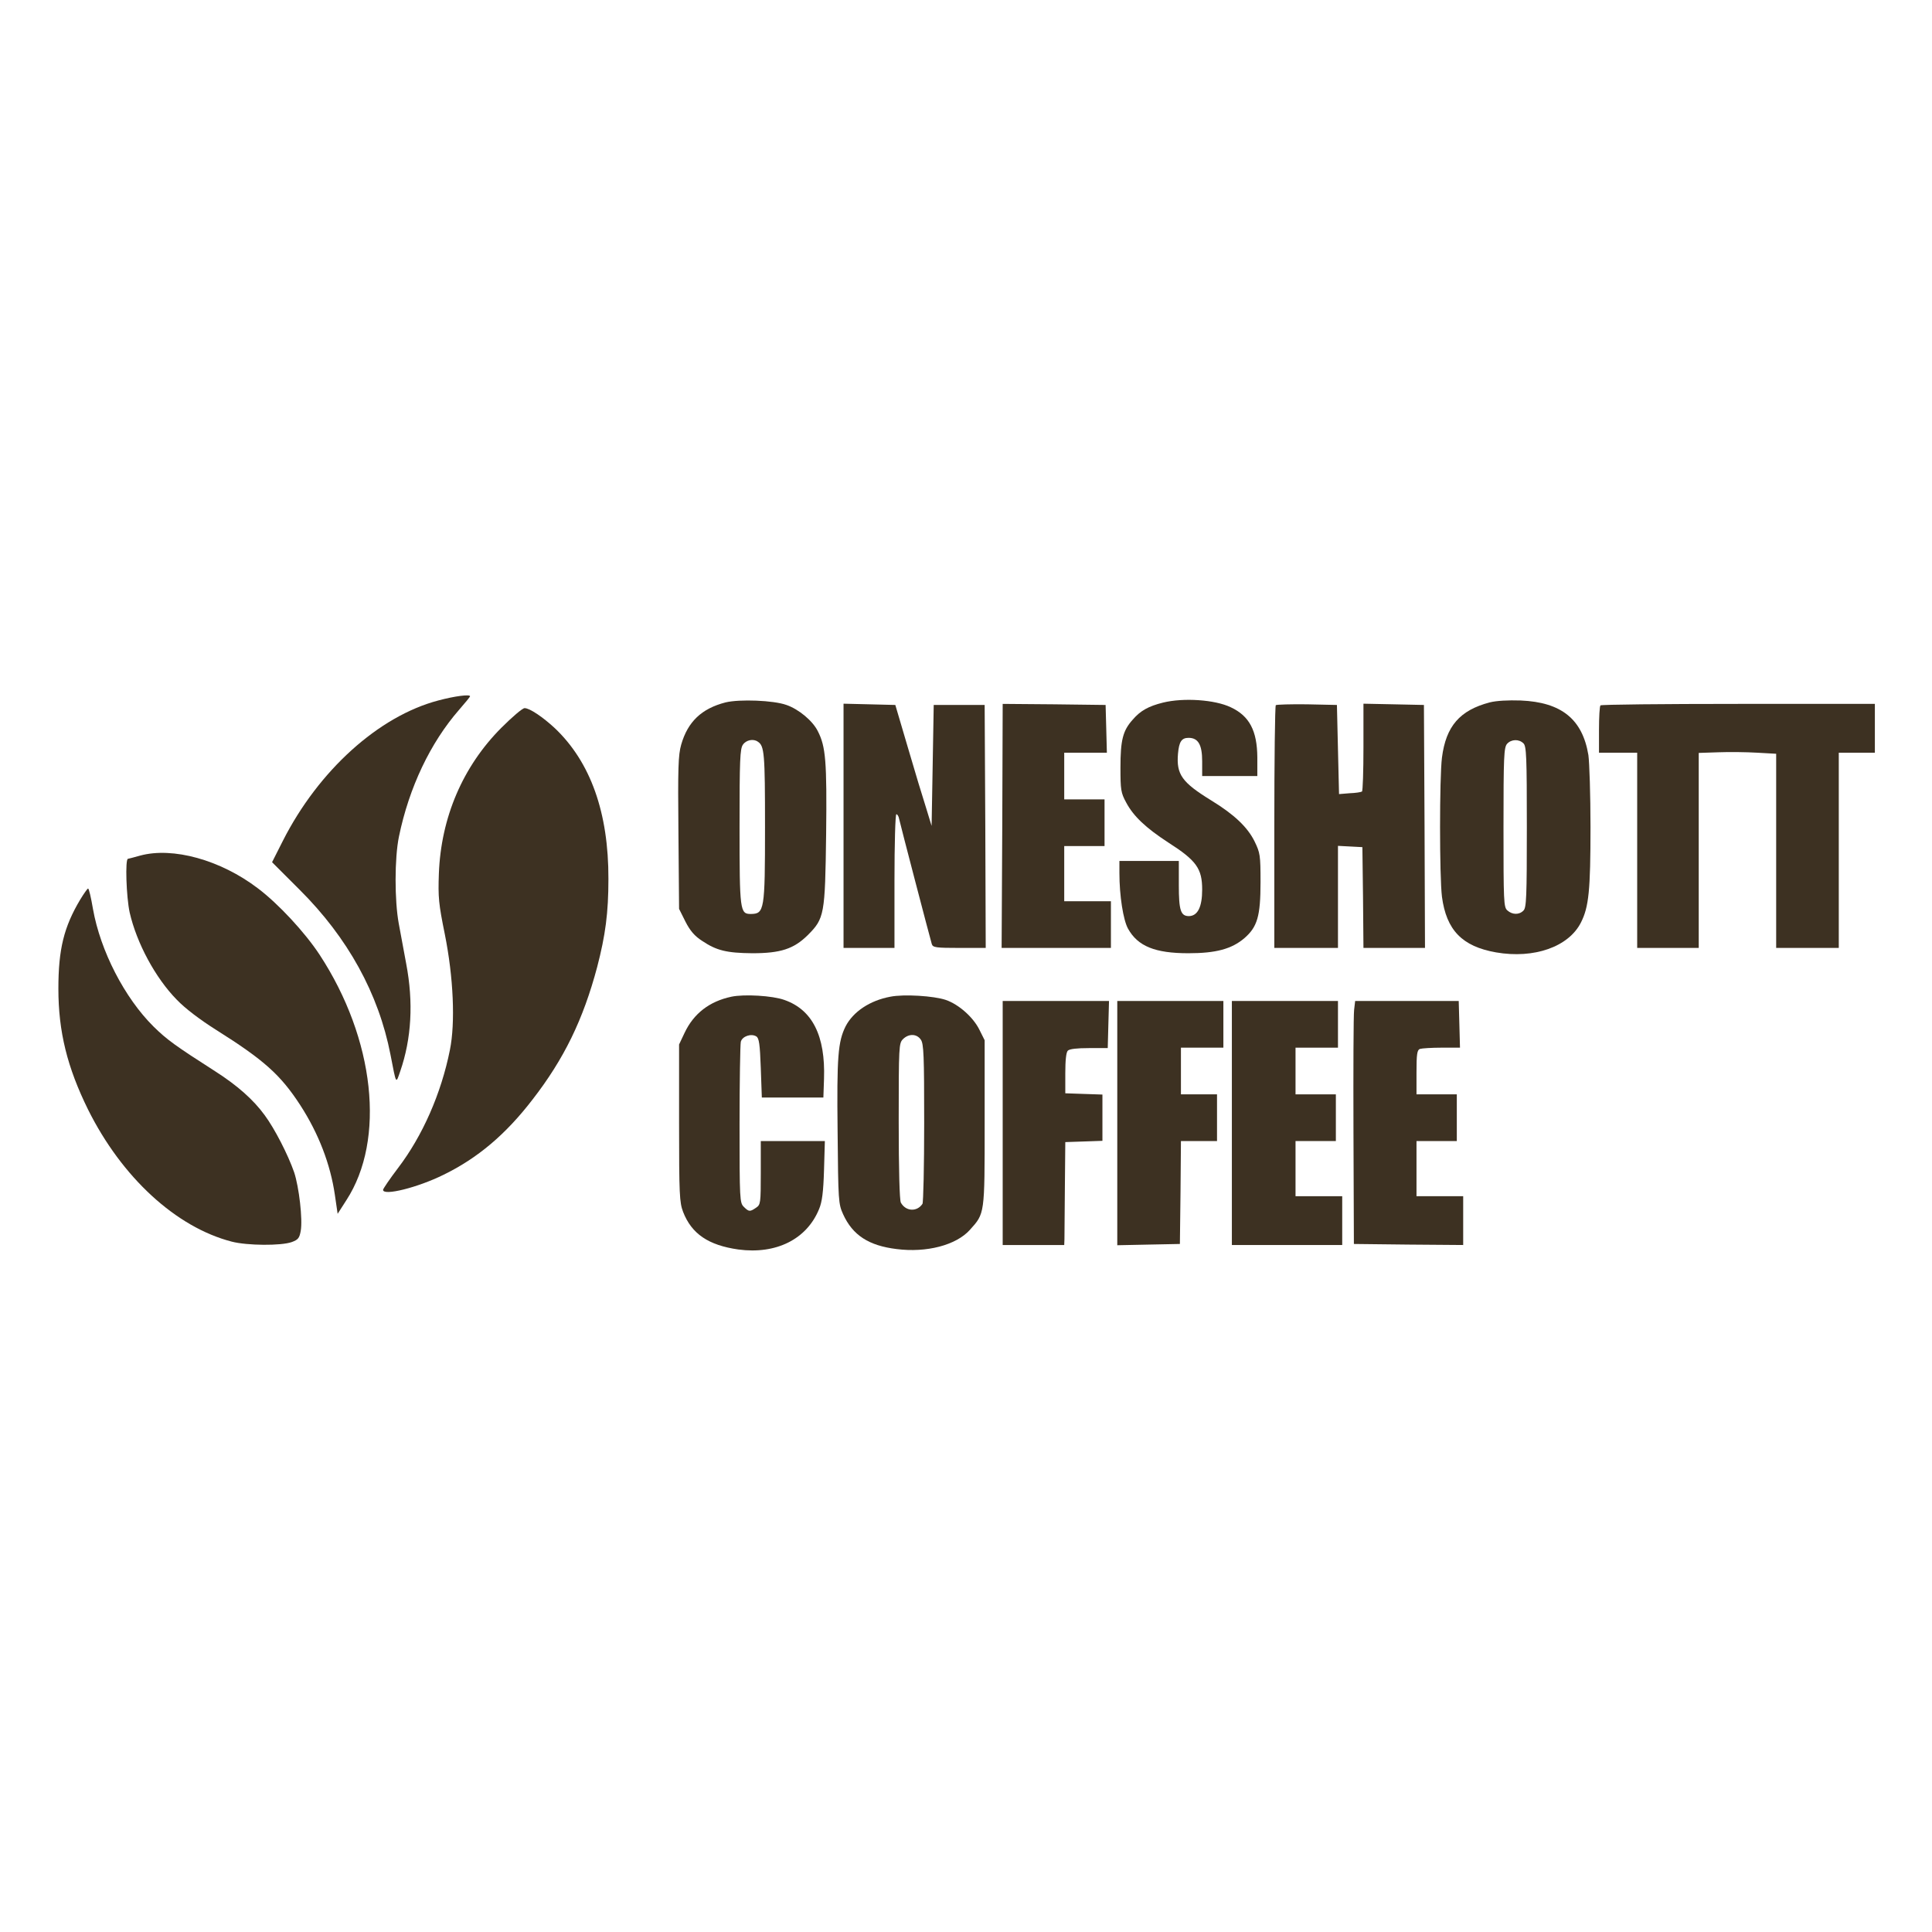
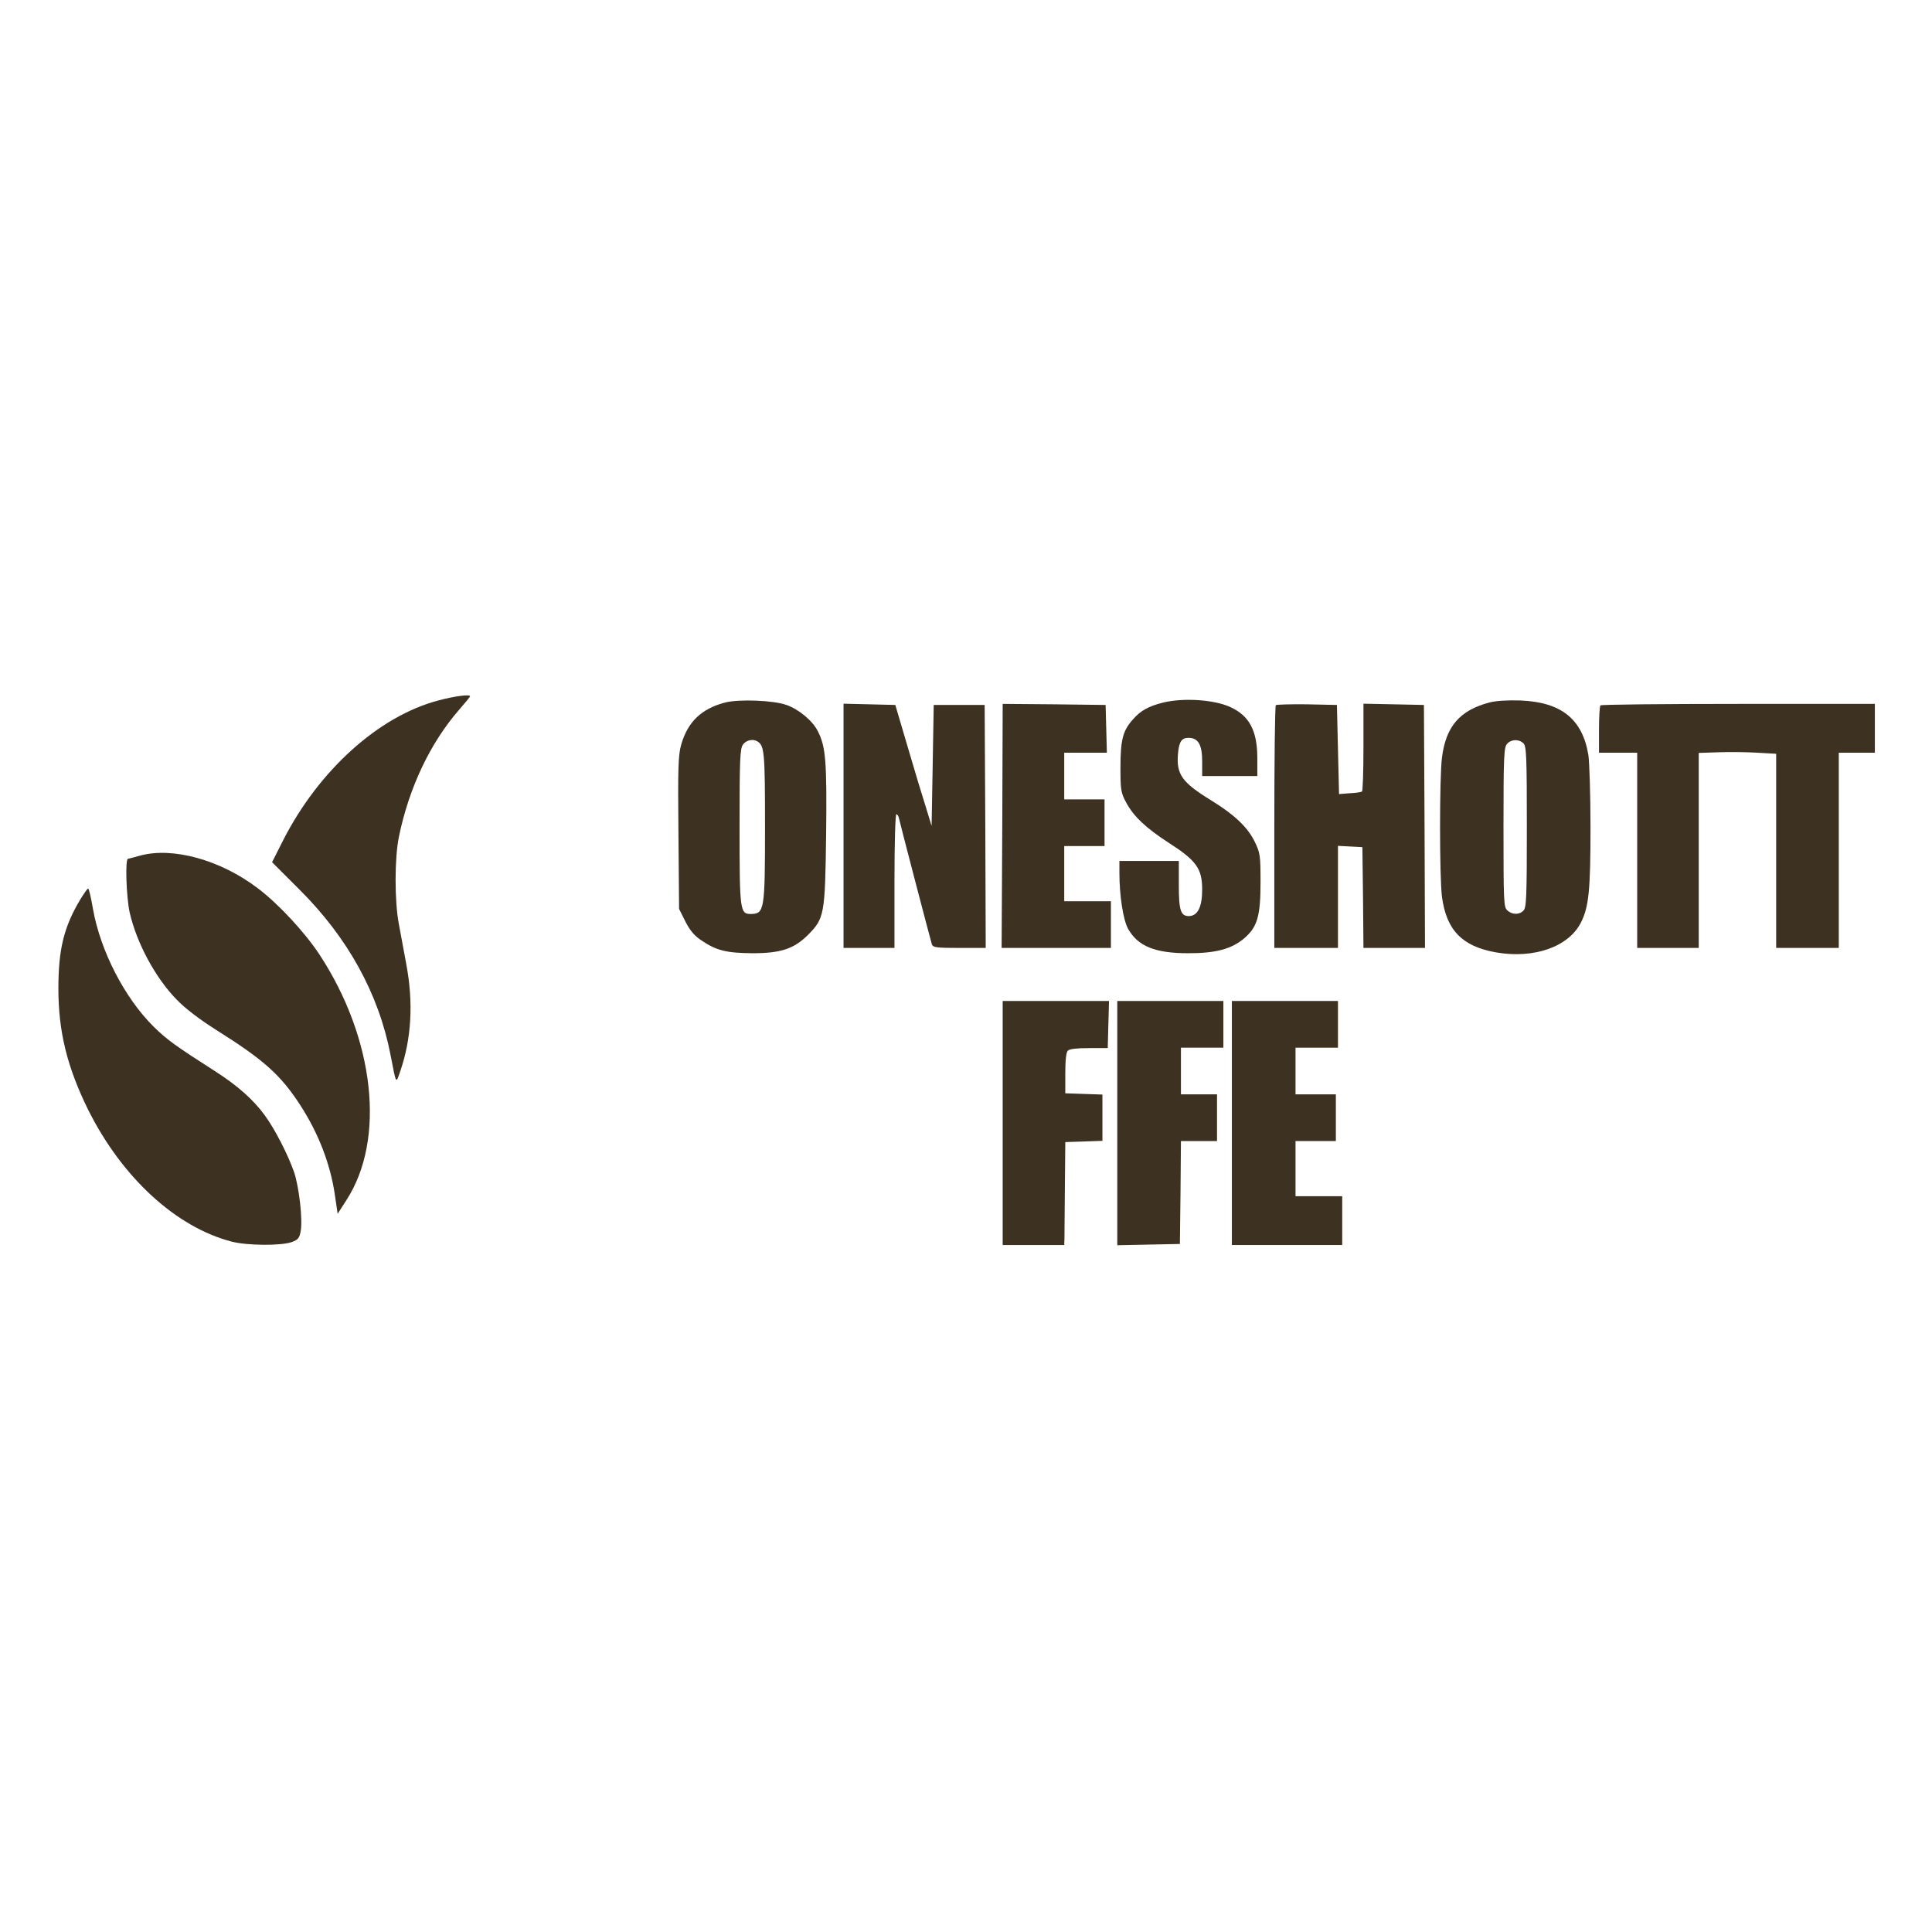
<svg xmlns="http://www.w3.org/2000/svg" width="500" zoomAndPan="magnify" viewBox="0 0 375 375" height="500" preserveAspectRatio="xMidYMid meet" version="1.0">
  <path fill="#3d3122" d="M 85.059 135.965 C 73.484 139.016 61.828 149.559 54.91 163.191 L 52.809 167.352 L 58.164 172.707 C 67.512 182.016 73.484 192.848 75.793 204.711 C 76.945 210.641 76.82 210.438 77.688 207.926 C 79.867 201.621 80.281 194.578 78.84 187.043 C 78.387 184.57 77.727 181.07 77.398 179.258 C 76.574 174.809 76.574 166.527 77.438 162.367 C 79.414 152.812 83.535 144.164 89.137 137.738 C 90.289 136.418 91.238 135.266 91.238 135.145 C 91.238 134.73 88.273 135.102 85.059 135.965 Z M 85.059 135.965 " fill-opacity="1" fill-rule="nonzero" />
  <path fill="#3d3122" d="M 140.828 136.336 C 136.176 137.531 133.496 140.086 132.219 144.535 C 131.645 146.551 131.562 148.984 131.684 161.668 L 131.809 176.414 L 133.043 178.887 C 133.949 180.656 134.816 181.688 136.297 182.633 C 139.059 184.488 141.035 184.98 146.02 185.023 C 151.496 185.023 154.051 184.199 156.77 181.523 C 160.023 178.27 160.145 177.566 160.352 161.957 C 160.516 147.746 160.27 144.906 158.746 141.938 C 157.758 139.922 155.039 137.656 152.648 136.832 C 150.137 135.926 143.547 135.68 140.828 136.336 Z M 147.09 143.957 C 148.367 144.781 148.488 146.18 148.488 160.516 C 148.488 176.742 148.367 177.363 145.73 177.402 C 143.629 177.402 143.547 176.785 143.547 160.516 C 143.547 147.539 143.629 145.316 144.207 144.535 C 144.824 143.629 146.223 143.34 147.09 143.957 Z M 147.09 143.957 " fill-opacity="1" fill-rule="nonzero" />
  <path fill="#3d3122" d="M 225.719 136.379 C 222.918 137.078 221.352 137.945 219.871 139.672 C 217.934 141.816 217.48 143.668 217.48 148.984 C 217.48 153.309 217.562 153.883 218.594 155.777 C 219.996 158.414 222.383 160.68 226.75 163.523 C 232.227 167.023 233.34 168.59 233.34 172.668 C 233.34 176.043 232.473 177.773 230.785 177.816 C 229.18 177.816 228.809 176.742 228.809 171.801 L 228.809 167.105 L 217.277 167.105 L 217.277 169.453 C 217.277 173.859 218.016 178.598 218.965 180.285 C 220.859 183.664 224.195 185.023 230.664 185.023 C 236.016 185.023 239.066 184.199 241.535 182.098 C 244.047 179.914 244.668 177.855 244.668 171.223 C 244.668 165.953 244.586 165.539 243.512 163.316 C 242.152 160.555 239.559 158.086 235.109 155.367 C 229.426 151.867 228.312 150.34 228.645 146.305 C 228.852 143.957 229.344 143.215 230.703 143.215 C 232.559 143.215 233.34 144.535 233.34 147.746 L 233.34 150.629 L 244.047 150.629 L 244.047 147.004 C 244.008 141.855 242.523 138.973 238.898 137.285 C 235.812 135.801 229.715 135.391 225.719 136.379 Z M 225.719 136.379 " fill-opacity="1" fill-rule="nonzero" />
  <path fill="#3d3122" d="M 289.152 136.336 C 283.344 137.863 280.664 140.949 279.883 147.047 C 279.391 150.918 279.391 170.152 279.883 174.066 C 280.746 180.535 283.797 183.703 290.387 184.859 C 297.758 186.137 304.473 183.789 306.863 179.051 C 308.387 176.043 308.715 172.832 308.715 160.516 C 308.715 154.297 308.508 147.992 308.305 146.551 C 307.148 139.59 303.074 136.297 295.164 135.965 C 292.734 135.883 290.426 136.008 289.152 136.336 Z M 295.699 144.285 C 296.277 144.824 296.359 146.883 296.359 160.516 C 296.359 174.148 296.277 176.207 295.699 176.742 C 294.875 177.609 293.516 177.566 292.57 176.703 C 291.867 176.086 291.828 175.016 291.828 160.598 C 291.828 146.801 291.91 145.07 292.527 144.371 C 293.352 143.465 294.836 143.422 295.699 144.285 Z M 295.699 144.285 " fill-opacity="1" fill-rule="nonzero" />
  <path fill="#3d3122" d="M 163.73 160.309 L 163.73 183.992 L 173.617 183.992 L 173.617 171.02 C 173.617 163.77 173.781 158.043 173.984 158.043 C 174.191 158.043 174.438 158.457 174.52 158.949 C 174.727 159.938 180.492 182.016 180.863 183.25 C 181.07 183.91 181.688 183.992 186.219 183.992 L 191.328 183.992 L 191.246 160.391 L 191.121 136.832 L 181.234 136.832 L 181.031 148.57 L 180.824 160.309 L 179.754 156.809 C 179.133 154.871 177.527 149.602 176.211 145.07 L 173.781 136.832 L 168.754 136.707 L 163.73 136.586 Z M 163.73 160.309 " fill-opacity="1" fill-rule="nonzero" />
  <path fill="#3d3122" d="M 194.539 160.309 L 194.414 183.992 L 215.629 183.992 L 215.629 174.93 L 206.566 174.93 L 206.566 164.223 L 214.391 164.223 L 214.391 155.16 L 206.566 155.16 L 206.566 146.098 L 214.844 146.098 L 214.723 141.445 L 214.598 136.832 L 204.629 136.707 L 194.621 136.625 Z M 194.539 160.309 " fill-opacity="1" fill-rule="nonzero" />
  <path fill="#3d3122" d="M 247.633 136.871 C 247.469 137.039 247.344 147.707 247.344 160.598 L 247.344 183.992 L 259.699 183.992 L 259.699 164.18 L 262.09 164.305 L 264.438 164.43 L 264.562 174.191 L 264.645 183.992 L 276.59 183.992 L 276.504 160.391 L 276.383 136.832 L 270.531 136.707 L 264.645 136.586 L 264.645 145.027 C 264.645 149.684 264.52 153.555 264.355 153.637 C 264.148 153.762 263.117 153.926 261.965 153.965 L 259.906 154.133 L 259.699 145.48 L 259.496 136.832 L 253.688 136.707 C 250.516 136.668 247.797 136.75 247.633 136.871 Z M 247.633 136.871 " fill-opacity="1" fill-rule="nonzero" />
  <path fill="#3d3122" d="M 310.652 136.914 C 310.488 137.039 310.363 139.18 310.363 141.652 L 310.363 146.098 L 317.777 146.098 L 317.777 183.992 L 329.723 183.992 L 329.723 146.141 L 333.551 146.016 C 335.613 145.934 339.031 145.977 341.047 146.098 L 344.754 146.305 L 344.754 183.992 L 356.906 183.992 L 356.906 146.098 L 363.91 146.098 L 363.91 136.625 L 337.426 136.625 C 322.844 136.625 310.773 136.75 310.652 136.914 Z M 310.652 136.914 " fill-opacity="1" fill-rule="nonzero" />
-   <path fill="#3d3122" d="M 97.293 141.281 C 89.797 148.816 85.594 158.703 85.184 169.578 C 85.02 174.191 85.141 175.426 86.336 181.316 C 88.023 189.719 88.395 198.531 87.324 203.805 C 85.637 212.25 82.012 220.488 77.234 226.746 C 75.668 228.809 74.352 230.742 74.352 230.949 C 74.352 232.184 81.105 230.496 86.09 228.023 C 92.68 224.812 98.156 220.199 103.348 213.441 C 109.484 205.535 113.191 197.914 115.91 187.699 C 117.516 181.523 118.094 177.195 118.094 170.605 C 118.133 157.754 114.633 147.91 107.672 141.32 C 105.363 139.18 102.812 137.449 101.824 137.449 C 101.41 137.449 99.395 139.18 97.293 141.281 Z M 97.293 141.281 " fill-opacity="1" fill-rule="nonzero" />
  <path fill="#3d3122" d="M 27.188 166.074 C 26.074 166.406 25.004 166.652 24.84 166.695 C 24.266 166.695 24.512 174.109 25.168 177.113 C 26.527 183.047 30.152 189.801 34.312 194.043 C 35.922 195.73 38.805 197.914 41.934 199.891 C 51.242 205.742 54.457 208.625 58.285 214.516 C 61.828 219.992 64.133 225.965 65 231.938 L 65.535 235.602 L 67.223 232.969 C 74.887 221.188 72.742 201.664 62.035 185.312 C 59.191 180.988 54.043 175.426 50.047 172.418 C 42.797 166.898 33.531 164.348 27.188 166.074 Z M 27.188 166.074 " fill-opacity="1" fill-rule="nonzero" />
  <path fill="#3d3122" d="M 15.574 174.602 C 12.402 179.914 11.332 184.242 11.332 191.902 C 11.332 200.262 13.059 207.184 17.098 215.379 C 23.645 228.52 34.148 238.199 44.98 241 C 47.988 241.781 54.578 241.824 56.637 241.082 C 57.875 240.629 58.121 240.297 58.367 238.938 C 58.781 236.715 58.039 230.371 57.09 227.531 C 55.898 224.109 53.301 219.047 51.367 216.449 C 49.184 213.441 46.055 210.684 41.809 207.965 C 34.027 202.98 32.418 201.828 29.781 199.234 C 24.18 193.672 19.484 184.57 18.043 176.414 C 17.672 174.23 17.262 172.461 17.098 172.461 C 16.973 172.461 16.273 173.449 15.574 174.602 Z M 15.574 174.602 " fill-opacity="1" fill-rule="nonzero" />
-   <path fill="#3d3122" d="M 141.941 193.465 C 137.699 194.371 134.652 196.719 132.879 200.469 L 131.809 202.734 L 131.809 217.973 C 131.809 231.938 131.891 233.379 132.59 235.23 C 134.238 239.477 137.492 241.699 143.301 242.523 C 150.633 243.512 156.605 240.547 158.992 234.656 C 159.57 233.297 159.816 231.32 159.941 227.117 L 160.105 221.477 L 147.668 221.477 L 147.668 227.613 C 147.668 233.543 147.625 233.832 146.762 234.41 C 145.566 235.23 145.359 235.23 144.371 234.242 C 143.59 233.461 143.547 232.883 143.547 218.262 C 143.547 209.941 143.672 202.734 143.793 202.199 C 144.082 201.129 145.812 200.551 146.801 201.168 C 147.336 201.5 147.5 202.652 147.668 207.305 L 147.871 213.031 L 159.816 213.031 L 159.941 209.406 C 160.23 201.047 157.676 195.98 152.238 194.086 C 149.973 193.262 144.453 192.93 141.941 193.465 Z M 141.941 193.465 " fill-opacity="1" fill-rule="nonzero" />
-   <path fill="#3d3122" d="M 172.793 193.465 C 168.836 194.207 165.625 196.352 164.141 199.191 C 162.66 202.156 162.41 205.039 162.578 219.621 C 162.699 233.215 162.742 233.668 163.648 235.684 C 165.5 239.762 168.633 241.781 174.027 242.441 C 179.836 243.184 185.559 241.699 188.238 238.734 C 191.16 235.48 191.121 235.852 191.121 217.973 L 191.121 201.91 L 190.133 199.934 C 188.938 197.461 186.094 194.949 183.582 194.086 C 181.277 193.301 175.426 192.93 172.793 193.465 Z M 178.723 201.785 C 179.301 202.57 179.383 204.836 179.383 217.973 C 179.383 226.336 179.219 233.422 179.051 233.668 C 177.98 235.273 175.797 235.148 174.852 233.422 C 174.605 232.926 174.438 227.078 174.438 217.602 C 174.438 203.062 174.48 202.488 175.262 201.703 C 176.375 200.594 177.941 200.633 178.723 201.785 Z M 178.723 201.785 " fill-opacity="1" fill-rule="nonzero" />
  <path fill="#3d3122" d="M 194.621 217.973 L 194.621 241.656 L 206.566 241.656 L 206.609 240.504 C 206.609 239.887 206.648 235.398 206.691 230.535 L 206.773 221.68 L 210.398 221.559 L 213.98 221.434 L 213.98 212.453 L 210.398 212.332 L 206.773 212.207 L 206.773 208.336 C 206.773 205.781 206.938 204.258 207.266 203.93 C 207.598 203.598 209.039 203.434 211.387 203.434 L 215.012 203.434 L 215.133 198.863 L 215.258 194.289 L 194.621 194.289 Z M 194.621 217.973 " fill-opacity="1" fill-rule="nonzero" />
  <path fill="#3d3122" d="M 216.863 217.973 L 216.863 241.699 L 222.961 241.574 L 229.016 241.453 L 229.137 231.441 L 229.219 221.477 L 236.223 221.477 L 236.223 212.414 L 229.219 212.414 L 229.219 203.352 L 237.457 203.352 L 237.457 194.289 L 216.863 194.289 Z M 216.863 217.973 " fill-opacity="1" fill-rule="nonzero" />
  <path fill="#3d3122" d="M 239.105 217.973 L 239.105 241.656 L 260.523 241.656 L 260.523 232.184 L 251.461 232.184 L 251.461 221.477 L 259.289 221.477 L 259.289 212.414 L 251.461 212.414 L 251.461 203.352 L 259.699 203.352 L 259.699 194.289 L 239.105 194.289 Z M 239.105 217.973 " fill-opacity="1" fill-rule="nonzero" />
-   <path fill="#3d3122" d="M 262.832 196.02 C 262.707 197.008 262.668 207.594 262.707 219.621 L 262.789 241.453 L 273.418 241.574 L 284.004 241.656 L 284.004 232.184 L 274.941 232.184 L 274.941 221.477 L 282.766 221.477 L 282.766 212.414 L 274.941 212.414 L 274.941 208.129 C 274.941 204.629 275.062 203.805 275.598 203.598 C 275.969 203.477 277.863 203.352 279.801 203.352 L 283.383 203.352 L 283.262 198.82 L 283.137 194.289 L 263.035 194.289 Z M 262.832 196.02 " fill-opacity="1" fill-rule="nonzero" />
</svg>